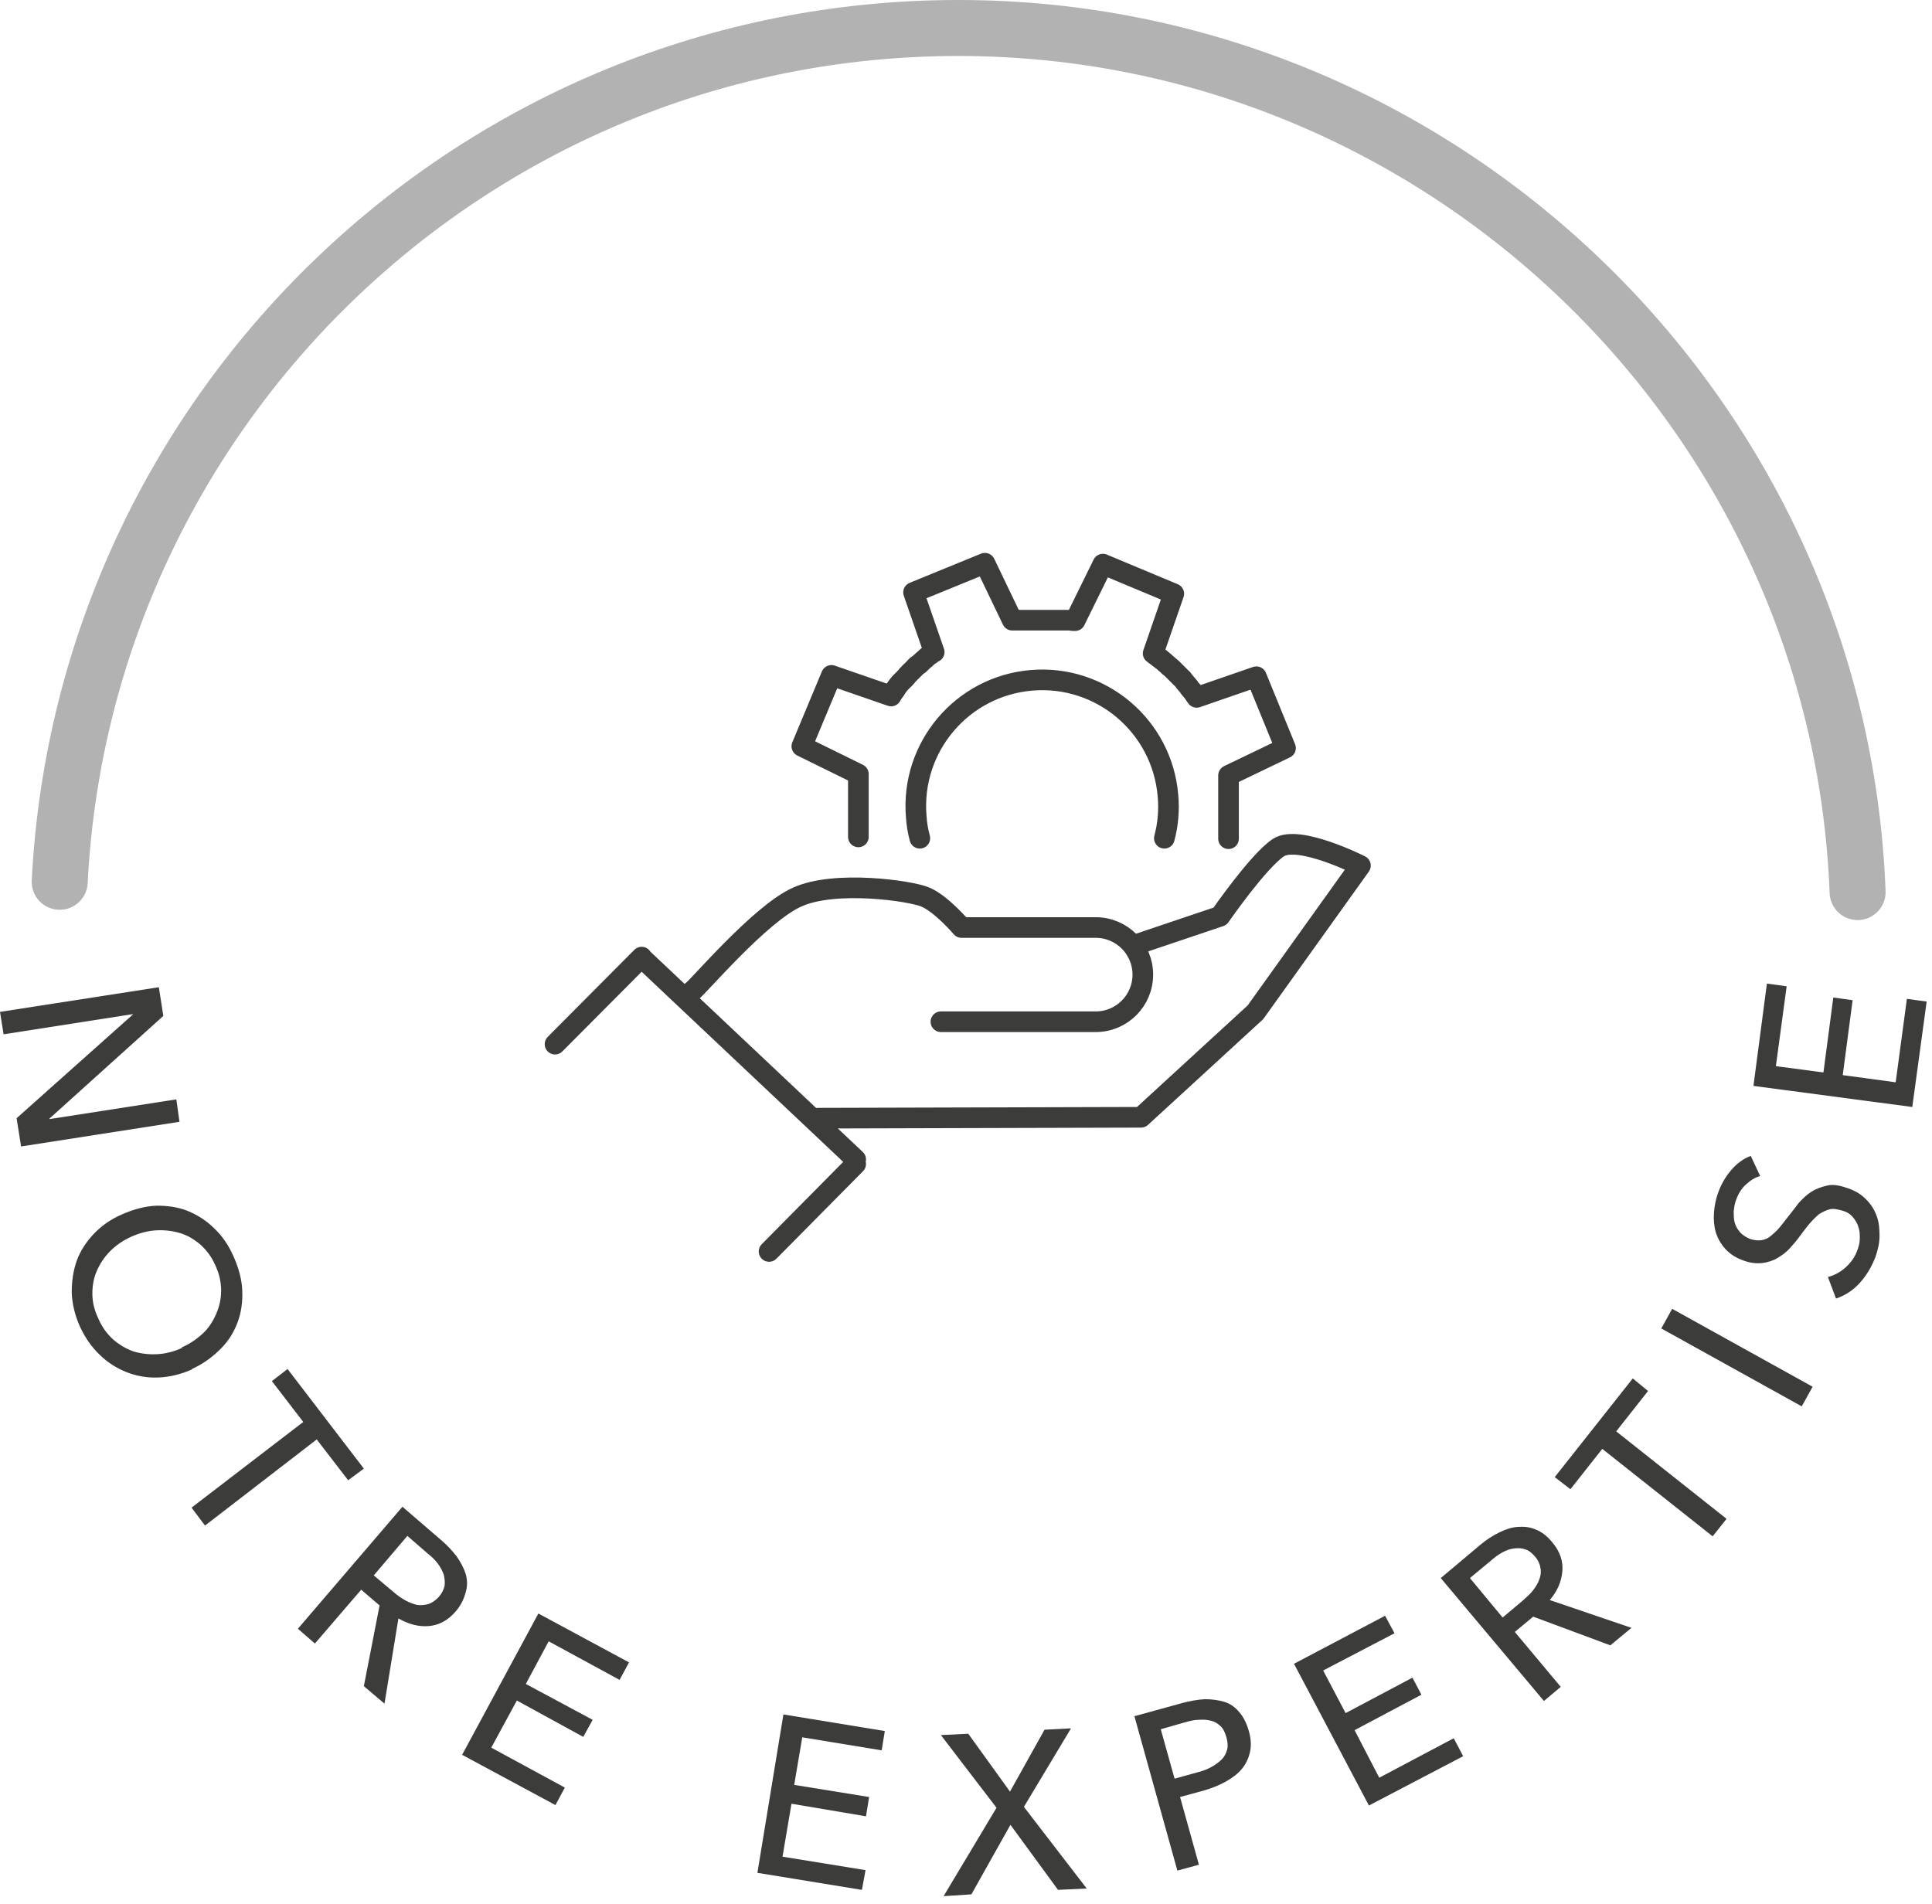
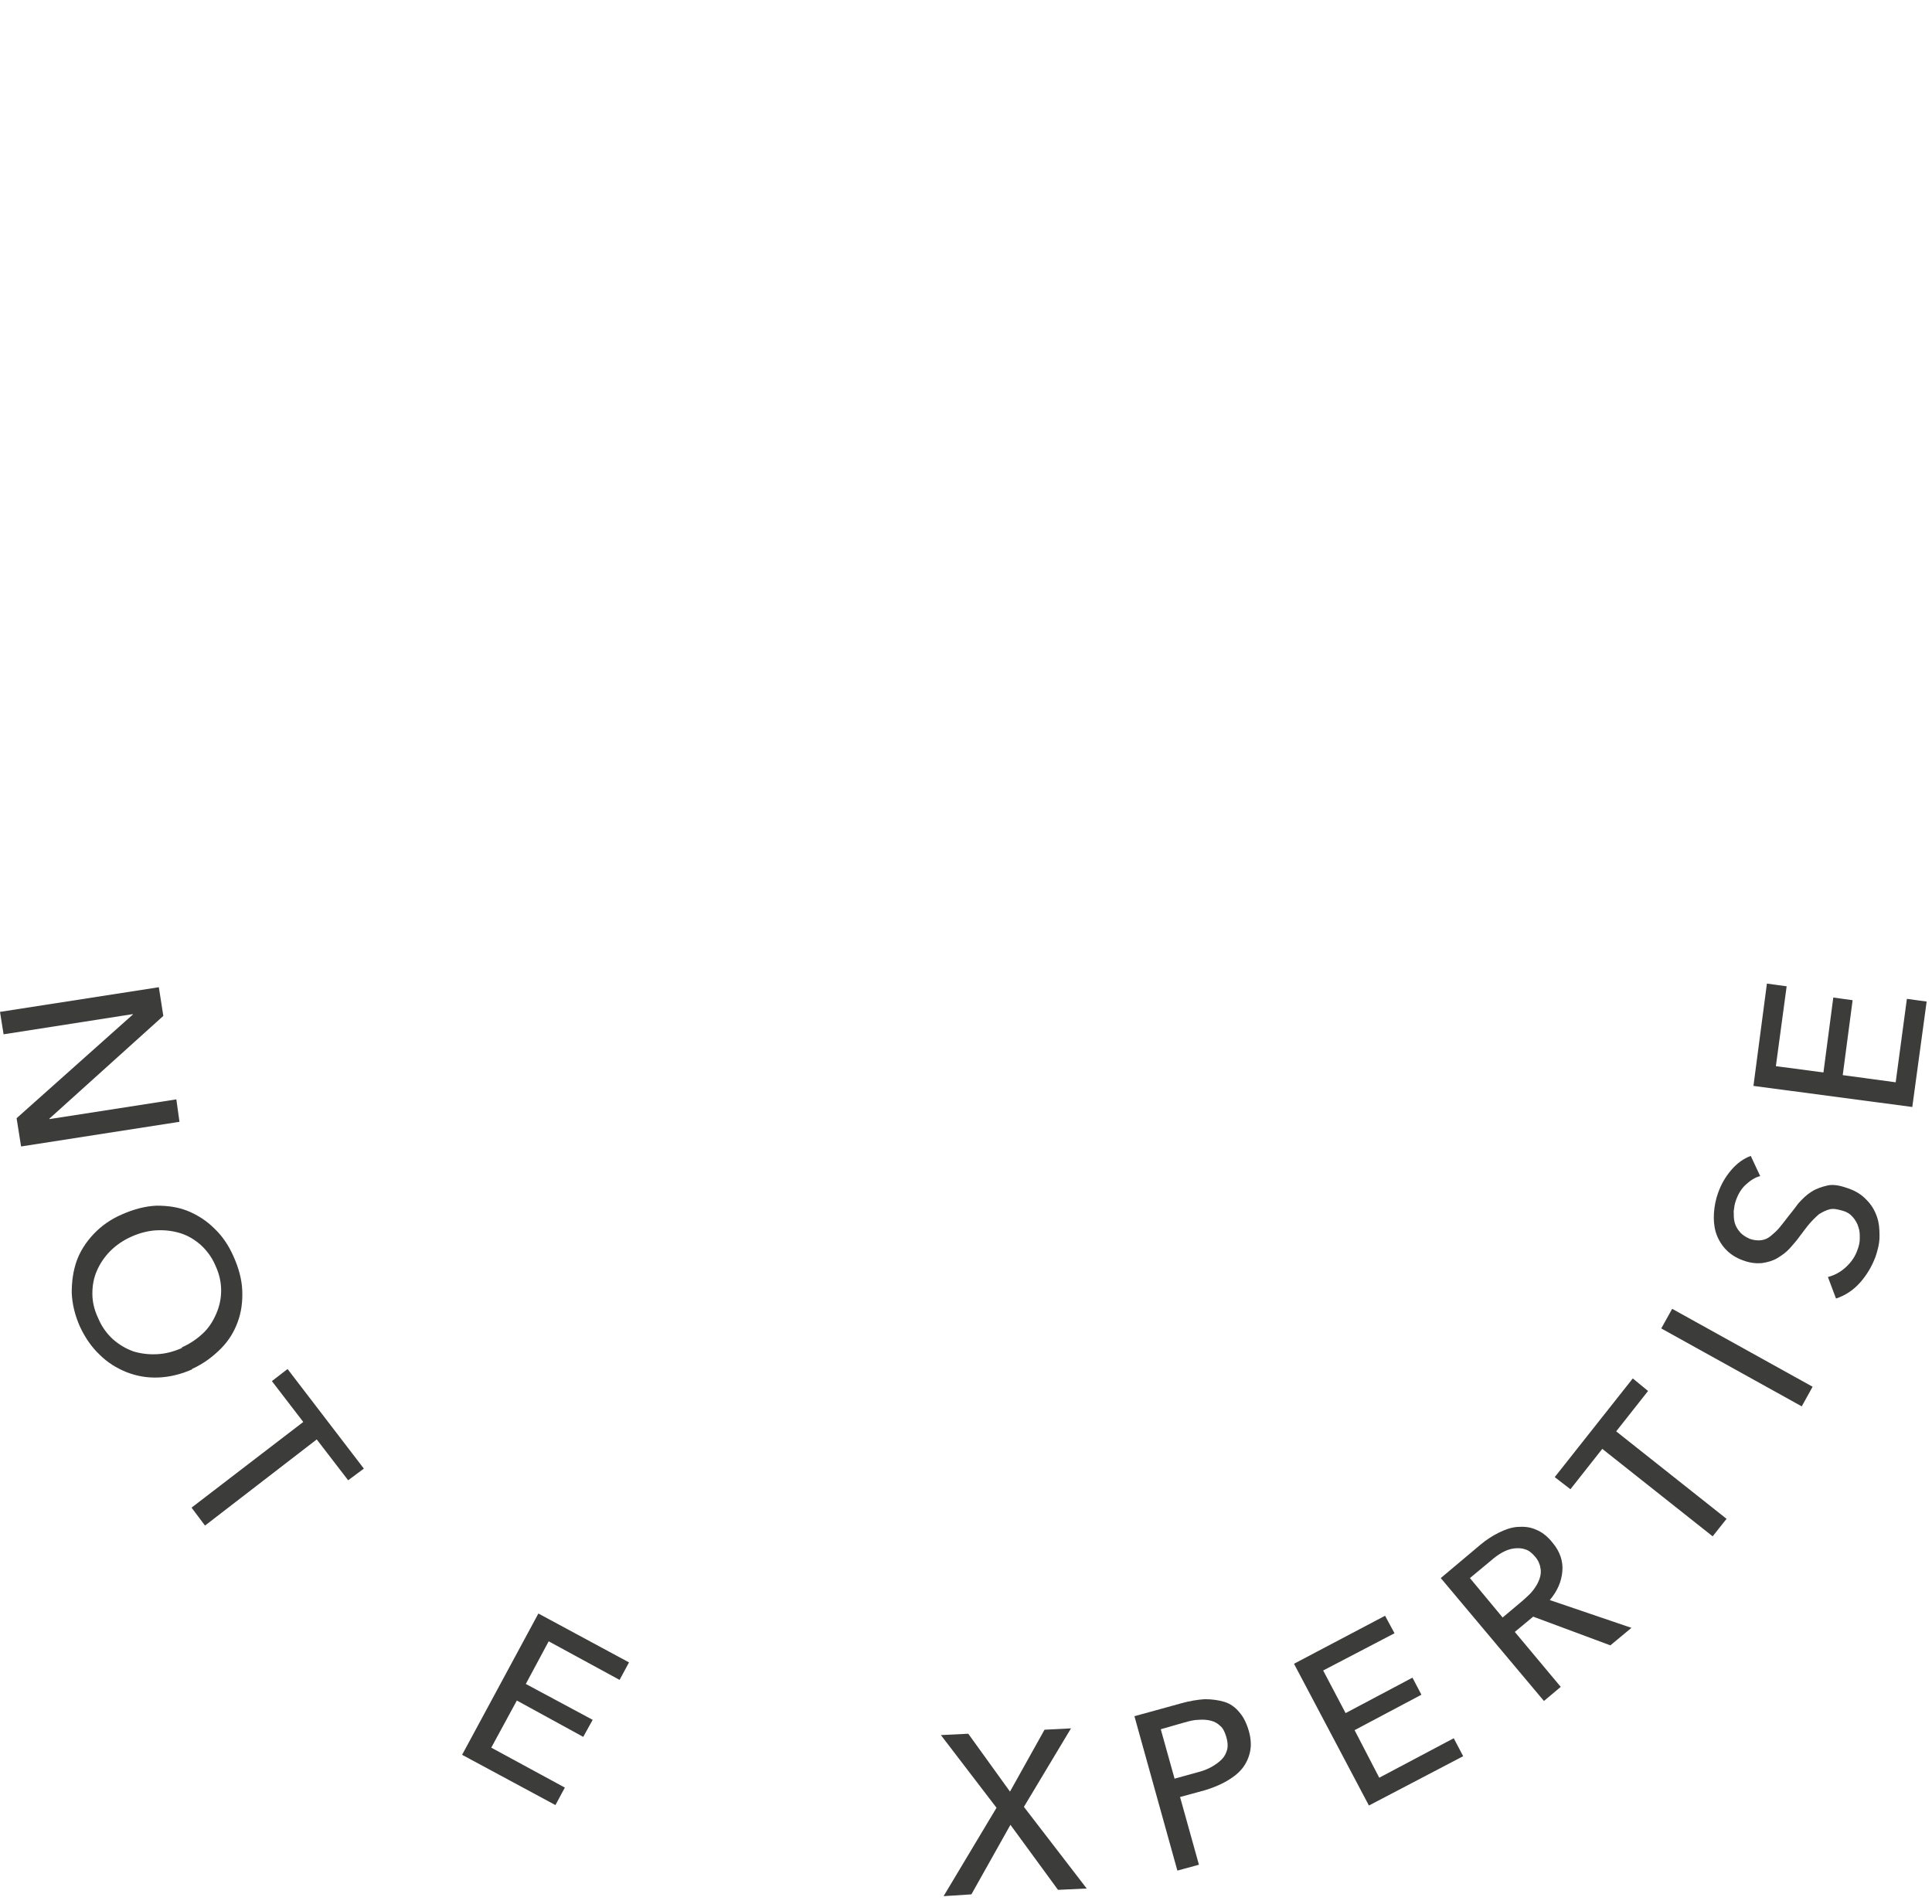
<svg xmlns="http://www.w3.org/2000/svg" width="69" height="68" viewBox="0 0 69 68" fill="none">
-   <path d="M22.916 34.186L19.823 37.295M30.56 41.574L27.467 44.699M22.932 34.218L30.56 41.413M33.604 36.494H39.133C40.062 36.494 40.815 35.741 40.815 34.811C40.815 33.882 40.062 33.129 39.133 33.129H34.341C34.341 33.129 33.62 32.279 33.043 32.039C32.515 31.815 29.823 31.43 28.477 32.039C27.13 32.632 24.839 35.372 24.711 35.404M29.214 39.939L40.751 39.907L44.837 36.157L48.587 30.917C48.587 30.917 46.376 29.796 45.655 30.276C44.934 30.757 43.572 32.728 43.572 32.728L40.719 33.69M32.851 29.94C32.787 29.7 32.739 29.443 32.723 29.171C32.515 26.687 34.357 24.508 36.841 24.299C39.325 24.091 41.504 25.934 41.713 28.418C41.761 28.946 41.713 29.459 41.584 29.94M43.876 29.956C43.876 29.956 43.876 29.892 43.876 29.86C43.876 29.844 43.876 29.812 43.876 29.796C43.876 29.796 43.876 29.78 43.876 29.764C43.876 29.764 43.876 29.748 43.876 29.732C43.876 29.732 43.876 29.716 43.876 29.7C43.876 29.684 43.876 29.651 43.876 29.636C43.876 29.636 43.876 29.636 43.876 29.619C43.876 29.587 43.876 29.539 43.876 29.507C43.876 29.507 43.876 29.507 43.876 29.491C43.876 29.491 43.876 29.491 43.876 29.475C43.876 29.443 43.876 29.411 43.876 29.363C43.876 29.347 43.876 29.315 43.876 29.299C43.876 29.267 43.876 29.235 43.876 29.203C43.876 29.187 43.876 29.155 43.876 29.139C43.876 29.107 43.876 29.075 43.876 29.043C43.876 29.011 43.876 28.994 43.876 28.962V28.866C43.876 28.866 43.876 28.818 43.876 28.786V28.754C43.876 28.754 43.876 28.706 43.876 28.69C43.876 28.658 43.876 28.642 43.876 28.61C43.876 28.61 43.876 28.53 43.876 28.498C43.876 28.498 43.876 28.466 43.876 28.45C43.876 28.45 43.876 28.354 43.876 28.305C43.876 28.305 43.876 28.273 43.876 28.257C43.876 28.225 43.876 28.177 43.876 28.145C43.876 28.129 43.876 28.113 43.876 28.097C43.876 28.065 43.876 28.017 43.876 27.985C43.876 27.969 43.876 27.953 43.876 27.937C43.876 27.905 43.876 27.873 43.876 27.841C43.876 27.825 43.876 27.793 43.876 27.777C43.876 27.745 43.876 27.712 43.876 27.697L45.911 26.719L44.87 24.171L42.738 24.908C42.738 24.908 42.706 24.86 42.69 24.844C42.69 24.844 42.674 24.812 42.658 24.796C42.642 24.764 42.61 24.732 42.594 24.7C42.594 24.7 42.578 24.668 42.562 24.668C42.53 24.636 42.514 24.604 42.482 24.572C42.482 24.572 42.466 24.556 42.466 24.54C42.434 24.508 42.418 24.476 42.386 24.444C42.386 24.444 42.386 24.444 42.37 24.427C42.338 24.395 42.322 24.363 42.29 24.331C42.273 24.315 42.258 24.283 42.242 24.267C42.242 24.251 42.209 24.235 42.193 24.219C42.161 24.187 42.145 24.171 42.113 24.139C42.113 24.139 42.097 24.123 42.081 24.107C42.049 24.075 42.033 24.059 42.001 24.027L41.969 23.995C41.937 23.963 41.921 23.947 41.889 23.915C41.889 23.915 41.857 23.883 41.841 23.867C41.809 23.851 41.793 23.819 41.761 23.803C41.745 23.803 41.729 23.77 41.713 23.755C41.697 23.738 41.665 23.723 41.633 23.69C41.617 23.674 41.6 23.658 41.584 23.642C41.569 23.626 41.536 23.61 41.504 23.578C41.488 23.578 41.472 23.546 41.44 23.53C41.44 23.53 41.44 23.53 41.424 23.514C41.424 23.514 41.408 23.514 41.392 23.498C41.392 23.498 41.392 23.498 41.376 23.482C41.36 23.466 41.344 23.45 41.312 23.434C41.312 23.434 41.312 23.434 41.296 23.418C41.28 23.418 41.264 23.386 41.248 23.386C41.232 23.37 41.2 23.354 41.184 23.338L41.921 21.207L39.389 20.149L38.396 22.168C38.396 22.168 38.396 22.168 38.38 22.168C38.38 22.168 38.38 22.168 38.364 22.168C38.331 22.168 38.283 22.168 38.235 22.152C38.203 22.152 38.187 22.152 38.155 22.152C38.123 22.152 38.107 22.152 38.075 22.152C38.027 22.152 37.995 22.152 37.947 22.152C37.947 22.152 37.947 22.152 37.931 22.152C37.931 22.152 37.931 22.152 37.915 22.152C37.867 22.152 37.835 22.152 37.787 22.152C37.787 22.152 37.755 22.152 37.739 22.152C37.707 22.152 37.658 22.152 37.626 22.152C37.61 22.152 37.594 22.152 37.578 22.152C37.546 22.152 37.498 22.152 37.466 22.152C37.45 22.152 37.434 22.152 37.402 22.152C37.37 22.152 37.338 22.152 37.29 22.152C37.274 22.152 37.258 22.152 37.226 22.152C37.194 22.152 37.162 22.152 37.13 22.152C37.114 22.152 37.082 22.152 37.066 22.152C37.066 22.152 37.05 22.152 37.033 22.152C37.017 22.152 37.002 22.152 36.969 22.152H36.937H36.905C36.905 22.152 36.889 22.152 36.873 22.152C36.857 22.152 36.825 22.152 36.809 22.152C36.777 22.152 36.745 22.152 36.713 22.152C36.697 22.152 36.681 22.152 36.649 22.152C36.617 22.152 36.585 22.152 36.537 22.152C36.521 22.152 36.505 22.152 36.489 22.152C36.457 22.152 36.409 22.152 36.377 22.152C36.377 22.152 36.344 22.152 36.328 22.152C36.296 22.152 36.248 22.152 36.216 22.152H36.184H36.152L35.175 20.117L32.627 21.159L33.364 23.29C33.364 23.29 33.364 23.29 33.348 23.29C33.332 23.29 33.316 23.306 33.3 23.322C33.268 23.338 33.252 23.37 33.22 23.386C33.22 23.386 33.188 23.402 33.172 23.418C33.14 23.434 33.124 23.45 33.092 23.482C33.075 23.482 33.059 23.514 33.043 23.53C33.027 23.546 32.995 23.562 32.963 23.594C32.947 23.61 32.931 23.626 32.915 23.642C32.899 23.658 32.867 23.674 32.851 23.706C32.835 23.723 32.819 23.738 32.787 23.755C32.787 23.755 32.787 23.755 32.771 23.755C32.755 23.77 32.723 23.787 32.707 23.819C32.707 23.819 32.675 23.835 32.675 23.851C32.675 23.851 32.675 23.851 32.659 23.867C32.643 23.883 32.611 23.915 32.595 23.931C32.579 23.947 32.563 23.963 32.547 23.979C32.531 23.995 32.499 24.011 32.483 24.043C32.467 24.059 32.45 24.075 32.419 24.107C32.403 24.123 32.386 24.139 32.37 24.171C32.354 24.187 32.322 24.219 32.306 24.235C32.306 24.251 32.274 24.267 32.258 24.283C32.242 24.299 32.21 24.331 32.194 24.347C32.194 24.363 32.162 24.38 32.146 24.395C32.13 24.427 32.098 24.444 32.082 24.476C32.082 24.476 32.05 24.508 32.05 24.524C32.034 24.556 32.002 24.572 31.986 24.604C31.986 24.604 31.986 24.604 31.986 24.62C31.986 24.62 31.97 24.652 31.954 24.668C31.938 24.684 31.922 24.716 31.906 24.732C31.89 24.764 31.858 24.796 31.842 24.828C31.842 24.828 31.842 24.844 31.826 24.86L29.694 24.123L28.637 26.655L30.656 27.648C30.656 27.648 30.656 27.697 30.656 27.712C30.656 27.745 30.656 27.761 30.656 27.793C30.656 27.793 30.656 27.793 30.656 27.809C30.656 27.841 30.656 27.873 30.656 27.889C30.656 27.905 30.656 27.921 30.656 27.937C30.656 27.937 30.656 27.953 30.656 27.969C30.656 28.001 30.656 28.033 30.656 28.065C30.656 28.081 30.656 28.113 30.656 28.145C30.656 28.177 30.656 28.193 30.656 28.225C30.656 28.257 30.656 28.273 30.656 28.305C30.656 28.337 30.656 28.354 30.656 28.386C30.656 28.418 30.656 28.45 30.656 28.482C30.656 28.514 30.656 28.53 30.656 28.562C30.656 28.594 30.656 28.626 30.656 28.658V28.722C30.656 28.722 30.656 28.786 30.656 28.818C30.656 28.834 30.656 28.85 30.656 28.882C30.656 28.914 30.656 28.962 30.656 28.994C30.656 28.994 30.656 28.994 30.656 29.011C30.656 29.011 30.656 29.043 30.656 29.059C30.656 29.091 30.656 29.123 30.656 29.155C30.656 29.155 30.656 29.155 30.656 29.171C30.656 29.203 30.656 29.235 30.656 29.251C30.656 29.251 30.656 29.267 30.656 29.283C30.656 29.283 30.656 29.315 30.656 29.331C30.656 29.363 30.656 29.395 30.656 29.411C30.656 29.443 30.656 29.459 30.656 29.491C30.656 29.523 30.656 29.539 30.656 29.571C30.656 29.603 30.656 29.619 30.656 29.651C30.656 29.684 30.656 29.7 30.656 29.732C30.656 29.764 30.656 29.796 30.656 29.828C30.656 29.86 30.656 29.876 30.656 29.892" stroke="#3C3C3B" stroke-width="0.737" stroke-linecap="round" stroke-linejoin="round" />
-   <path d="M2.132 31.495C2.998 14.509 17.035 1 34.229 1C51.424 1 65.686 14.701 66.343 31.863" stroke="#B2B2B3" stroke-width="2" stroke-miterlimit="10" stroke-linecap="round" />
  <path d="M0 36.142L0.128 36.943L4.743 36.222V36.238L0.593 39.94L0.753 40.949L6.41 40.068L6.298 39.267L1.763 39.972V39.956L5.833 36.286L5.673 35.261L0 36.142Z" fill="#3C3C3B" />
  <path d="M6.488 48.128C6.777 47.999 7.017 47.839 7.241 47.631C7.466 47.423 7.61 47.182 7.722 46.926C7.834 46.669 7.898 46.397 7.898 46.093C7.898 45.804 7.834 45.5 7.69 45.195C7.562 44.891 7.37 44.65 7.161 44.458C6.937 44.266 6.697 44.122 6.424 44.041C6.152 43.961 5.879 43.929 5.575 43.945C5.286 43.961 4.982 44.041 4.694 44.17C4.405 44.298 4.149 44.474 3.94 44.682C3.732 44.891 3.572 45.131 3.46 45.388C3.347 45.644 3.299 45.916 3.299 46.205C3.299 46.493 3.363 46.782 3.508 47.086C3.636 47.391 3.812 47.631 4.037 47.839C4.261 48.032 4.501 48.176 4.774 48.272C5.046 48.352 5.318 48.384 5.623 48.368C5.927 48.352 6.216 48.272 6.504 48.144M6.857 48.913C6.456 49.089 6.056 49.185 5.655 49.201C5.254 49.217 4.886 49.153 4.517 49.009C4.165 48.865 3.844 48.672 3.556 48.384C3.267 48.112 3.027 47.759 2.851 47.374C2.674 46.974 2.578 46.573 2.562 46.173C2.562 45.772 2.61 45.404 2.739 45.035C2.867 44.682 3.075 44.362 3.347 44.074C3.62 43.785 3.956 43.545 4.373 43.368C4.774 43.192 5.19 43.08 5.591 43.064C5.991 43.064 6.36 43.112 6.713 43.256C7.065 43.401 7.386 43.609 7.658 43.881C7.946 44.154 8.171 44.49 8.347 44.891C8.523 45.291 8.636 45.692 8.652 46.093C8.668 46.493 8.62 46.862 8.491 47.214C8.363 47.567 8.171 47.887 7.882 48.176C7.594 48.464 7.273 48.705 6.857 48.897" fill="#3C3C3B" />
  <path d="M7.322 54.49L6.841 53.849L10.831 50.789L9.71 49.33L10.27 48.898L12.995 52.455L12.434 52.872L11.312 51.413L7.322 54.49Z" fill="#3C3C3B" />
-   <path d="M13.347 56.268L14.052 56.861C14.197 56.989 14.341 57.086 14.485 57.166C14.629 57.246 14.773 57.294 14.902 57.326C15.046 57.342 15.174 57.326 15.302 57.294C15.43 57.246 15.559 57.166 15.671 57.038C15.783 56.909 15.847 56.781 15.879 56.637C15.895 56.509 15.879 56.364 15.847 56.236C15.799 56.108 15.735 55.98 15.639 55.852C15.543 55.724 15.43 55.611 15.286 55.499L14.549 54.858L13.363 56.252L13.347 56.268ZM11.248 58.704L10.639 58.175L14.373 53.817L15.767 55.019C15.975 55.195 16.151 55.387 16.312 55.595C16.456 55.804 16.568 56.012 16.632 56.22C16.696 56.445 16.696 56.653 16.632 56.877C16.568 57.102 16.472 57.326 16.28 57.55C16.007 57.871 15.687 58.047 15.318 58.079C14.95 58.111 14.597 58.015 14.229 57.807L13.732 60.851L12.995 60.226L13.556 57.342L12.899 56.781L11.232 58.72L11.248 58.704Z" fill="#3C3C3B" />
  <path d="M17.545 62.422L20.173 63.848L19.837 64.473L16.504 62.678L19.228 57.631L22.465 59.377L22.128 60.002L19.596 58.624L18.779 60.147L21.167 61.428L20.83 62.037L18.459 60.739L17.545 62.422Z" fill="#3C3C3B" />
-   <path d="M27.05 66.893L30.783 67.502L30.912 66.797L27.947 66.316L28.267 64.425L30.928 64.874L31.04 64.185L28.364 63.752L28.652 62.053L31.488 62.518L31.601 61.829L27.979 61.236L27.05 66.893Z" fill="#3C3C3B" />
  <path d="M37.305 61.781L36.071 63.992L34.581 61.925L33.603 61.973L35.59 64.569L33.7 67.726L34.693 67.662L36.087 65.178L37.786 67.501L38.811 67.453L36.568 64.537L38.25 61.733L37.305 61.781Z" fill="#3C3C3B" />
  <path d="M41.953 63.528L42.77 63.303C42.963 63.255 43.123 63.191 43.267 63.111C43.411 63.031 43.54 62.935 43.636 62.839C43.732 62.742 43.796 62.614 43.828 62.486C43.86 62.358 43.844 62.198 43.796 62.038C43.748 61.877 43.684 61.733 43.588 61.653C43.492 61.557 43.379 61.493 43.251 61.461C43.123 61.428 42.979 61.413 42.803 61.428C42.642 61.428 42.466 61.477 42.29 61.525L41.456 61.765L41.953 63.544V63.528ZM40.511 61.3L42.194 60.836C42.482 60.755 42.77 60.707 43.027 60.691C43.283 60.691 43.524 60.724 43.732 60.788C43.94 60.852 44.117 60.98 44.261 61.156C44.405 61.316 44.517 61.541 44.597 61.813C44.677 62.086 44.693 62.342 44.645 62.566C44.597 62.791 44.501 62.999 44.357 63.175C44.213 63.352 44.02 63.496 43.796 63.624C43.572 63.752 43.299 63.864 43.027 63.944L42.145 64.185L42.819 66.604L42.049 66.813L40.511 61.284V61.3Z" fill="#3C3C3B" />
  <path d="M49.259 63.496L51.919 62.086L52.256 62.727L48.89 64.489L46.214 59.426L49.467 57.711L49.804 58.336L47.256 59.666L48.057 61.188L50.445 59.922L50.765 60.531L48.378 61.797L49.259 63.496Z" fill="#3C3C3B" />
  <path d="M53.683 57.759L54.388 57.166C54.532 57.038 54.66 56.925 54.757 56.797C54.853 56.669 54.933 56.541 54.981 56.397C55.029 56.269 55.045 56.124 55.013 55.996C54.997 55.868 54.933 55.724 54.821 55.596C54.709 55.467 54.596 55.371 54.468 55.339C54.34 55.291 54.212 55.291 54.068 55.307C53.939 55.323 53.795 55.371 53.651 55.451C53.507 55.531 53.379 55.627 53.25 55.74L52.497 56.365L53.667 57.775L53.683 57.759ZM55.75 60.243L55.141 60.755L51.456 56.365L52.866 55.179C53.074 55.003 53.298 54.858 53.523 54.746C53.747 54.634 53.971 54.554 54.196 54.538C54.42 54.522 54.644 54.538 54.853 54.634C55.061 54.714 55.269 54.874 55.446 55.099C55.718 55.419 55.83 55.772 55.798 56.124C55.766 56.493 55.622 56.829 55.349 57.15L58.266 58.143L57.513 58.768L54.757 57.743L54.1 58.288L55.734 60.243H55.75Z" fill="#3C3C3B" />
  <path d="M61.663 54.249L61.166 54.874L57.224 51.75L56.087 53.192L55.526 52.759L58.314 49.234L58.859 49.683L57.721 51.125L61.663 54.249Z" fill="#3C3C3B" />
  <path d="M59.72 46.748L59.331 47.449L64.348 50.232L64.736 49.531L59.72 46.748Z" fill="#3C3C3B" />
  <path d="M62.864 42.007C62.671 42.055 62.511 42.167 62.351 42.311C62.191 42.455 62.078 42.648 61.998 42.872C61.95 43 61.934 43.129 61.918 43.257C61.918 43.401 61.918 43.529 61.95 43.657C61.982 43.785 62.046 43.898 62.142 44.01C62.223 44.106 62.351 44.186 62.495 44.25C62.639 44.298 62.783 44.314 62.896 44.298C63.024 44.282 63.136 44.234 63.232 44.154C63.328 44.074 63.441 43.978 63.537 43.866C63.633 43.753 63.729 43.625 63.841 43.481C63.969 43.321 64.097 43.16 64.226 42.984C64.37 42.824 64.514 42.68 64.69 42.568C64.867 42.455 65.059 42.391 65.267 42.343C65.476 42.295 65.716 42.343 65.988 42.439C66.277 42.536 66.501 42.68 66.661 42.856C66.838 43.032 66.95 43.225 67.03 43.449C67.11 43.673 67.126 43.898 67.126 44.154C67.126 44.41 67.062 44.651 66.982 44.891C66.854 45.228 66.677 45.532 66.437 45.804C66.197 46.077 65.908 46.269 65.572 46.381L65.283 45.612C65.524 45.548 65.732 45.436 65.924 45.26C66.117 45.083 66.261 44.875 66.341 44.635C66.389 44.507 66.421 44.378 66.421 44.234C66.421 44.09 66.421 43.962 66.373 43.834C66.341 43.705 66.261 43.577 66.181 43.481C66.085 43.369 65.972 43.289 65.796 43.241C65.62 43.193 65.492 43.16 65.347 43.193C65.219 43.225 65.091 43.289 64.963 43.369C64.851 43.465 64.738 43.577 64.626 43.705C64.514 43.834 64.402 43.994 64.29 44.138C64.178 44.298 64.049 44.443 63.921 44.587C63.793 44.731 63.633 44.843 63.472 44.939C63.312 45.035 63.136 45.083 62.928 45.115C62.735 45.132 62.511 45.115 62.255 45.019C61.982 44.923 61.774 44.779 61.614 44.603C61.453 44.426 61.341 44.218 61.277 44.01C61.213 43.785 61.197 43.561 61.213 43.321C61.229 43.08 61.277 42.84 61.357 42.616C61.469 42.295 61.63 42.023 61.838 41.782C62.046 41.542 62.271 41.382 62.527 41.286L62.864 42.007Z" fill="#3C3C3B" />
  <path d="M62.623 38.786L68.296 39.539L68.809 35.773L68.103 35.677L67.703 38.657L65.812 38.401L66.165 35.725L65.475 35.629L65.123 38.305L63.424 38.081L63.809 35.228L63.104 35.132L62.623 38.786Z" fill="#3C3C3B" />
</svg>